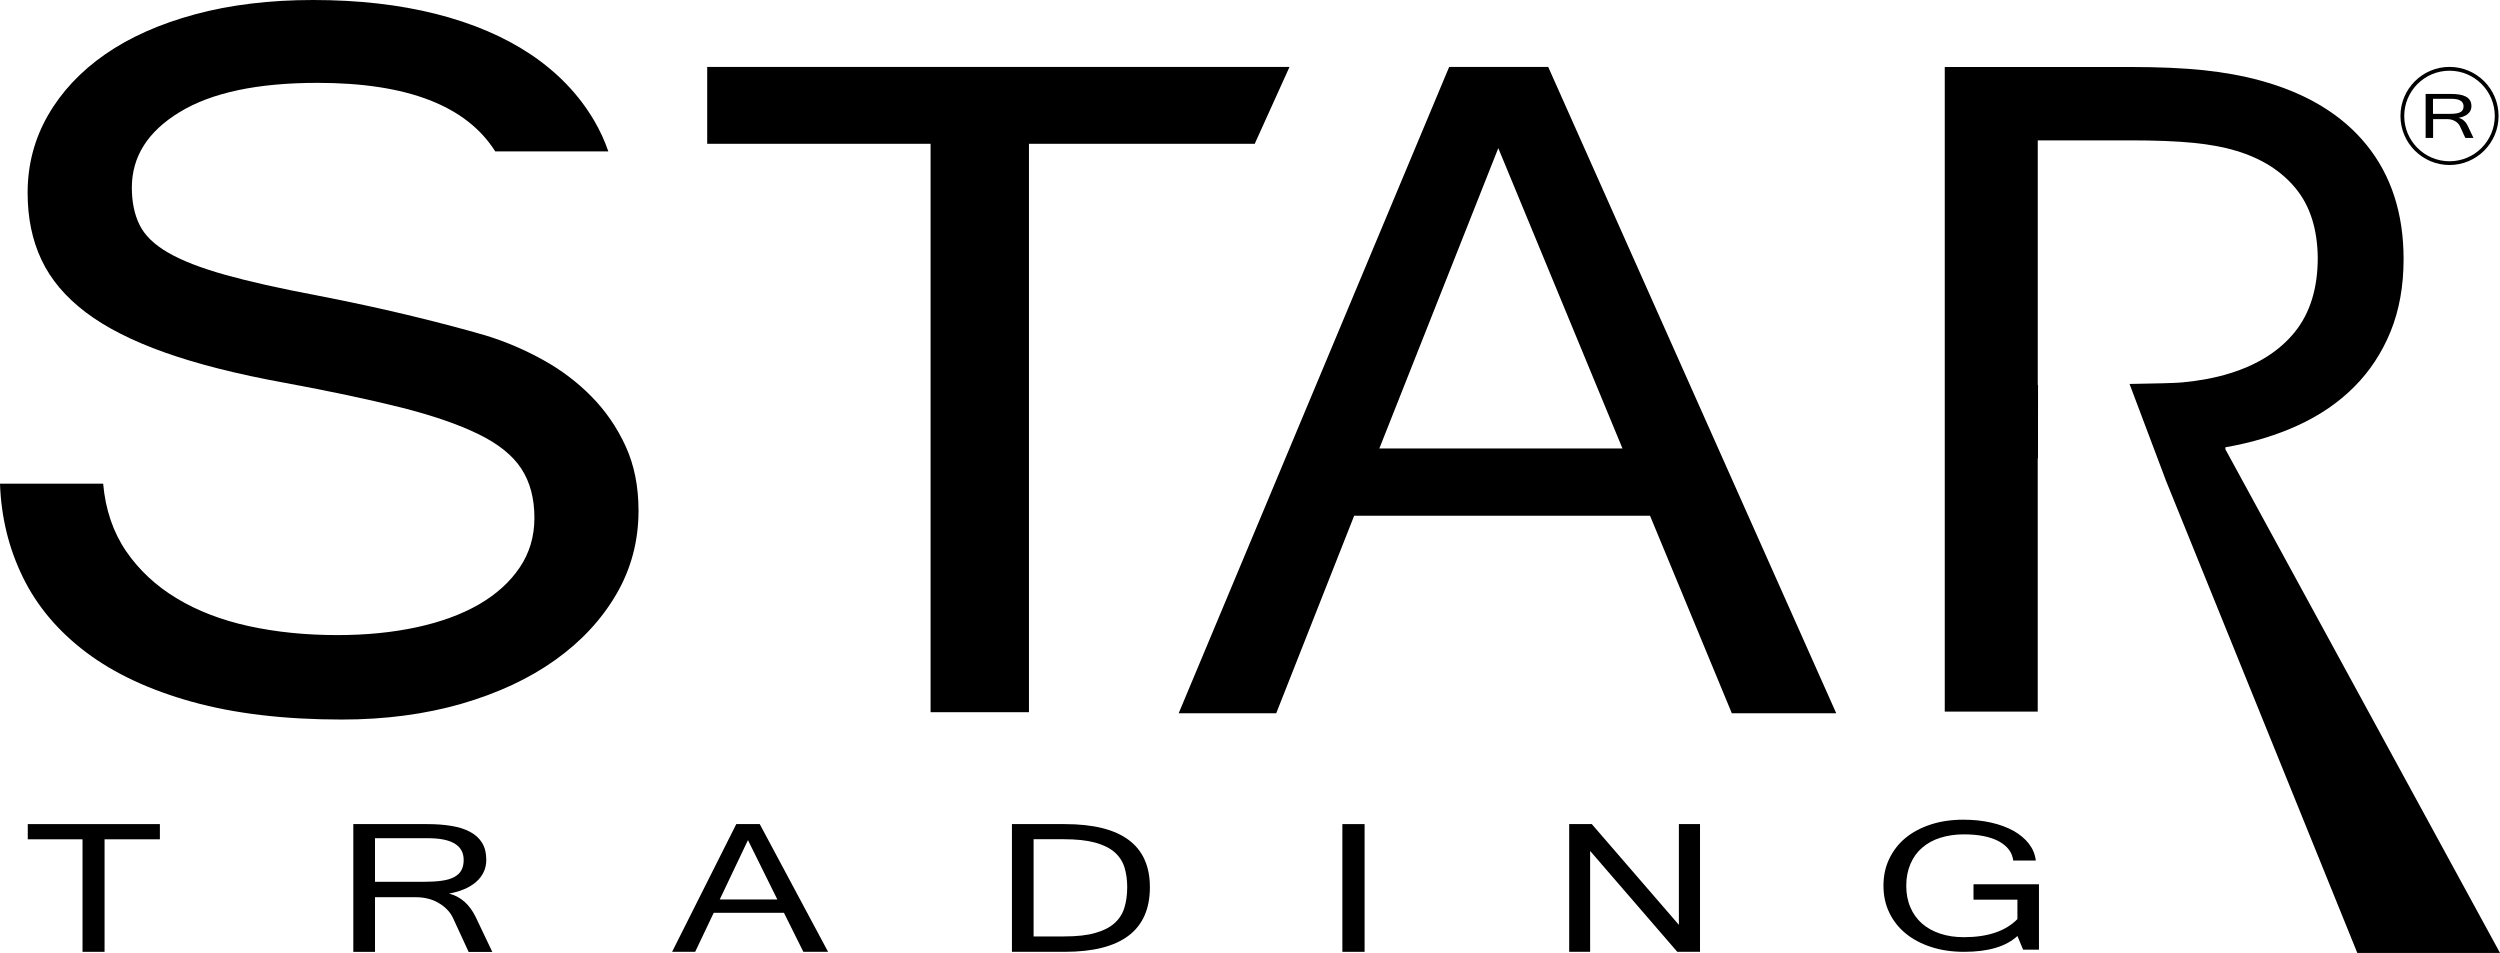
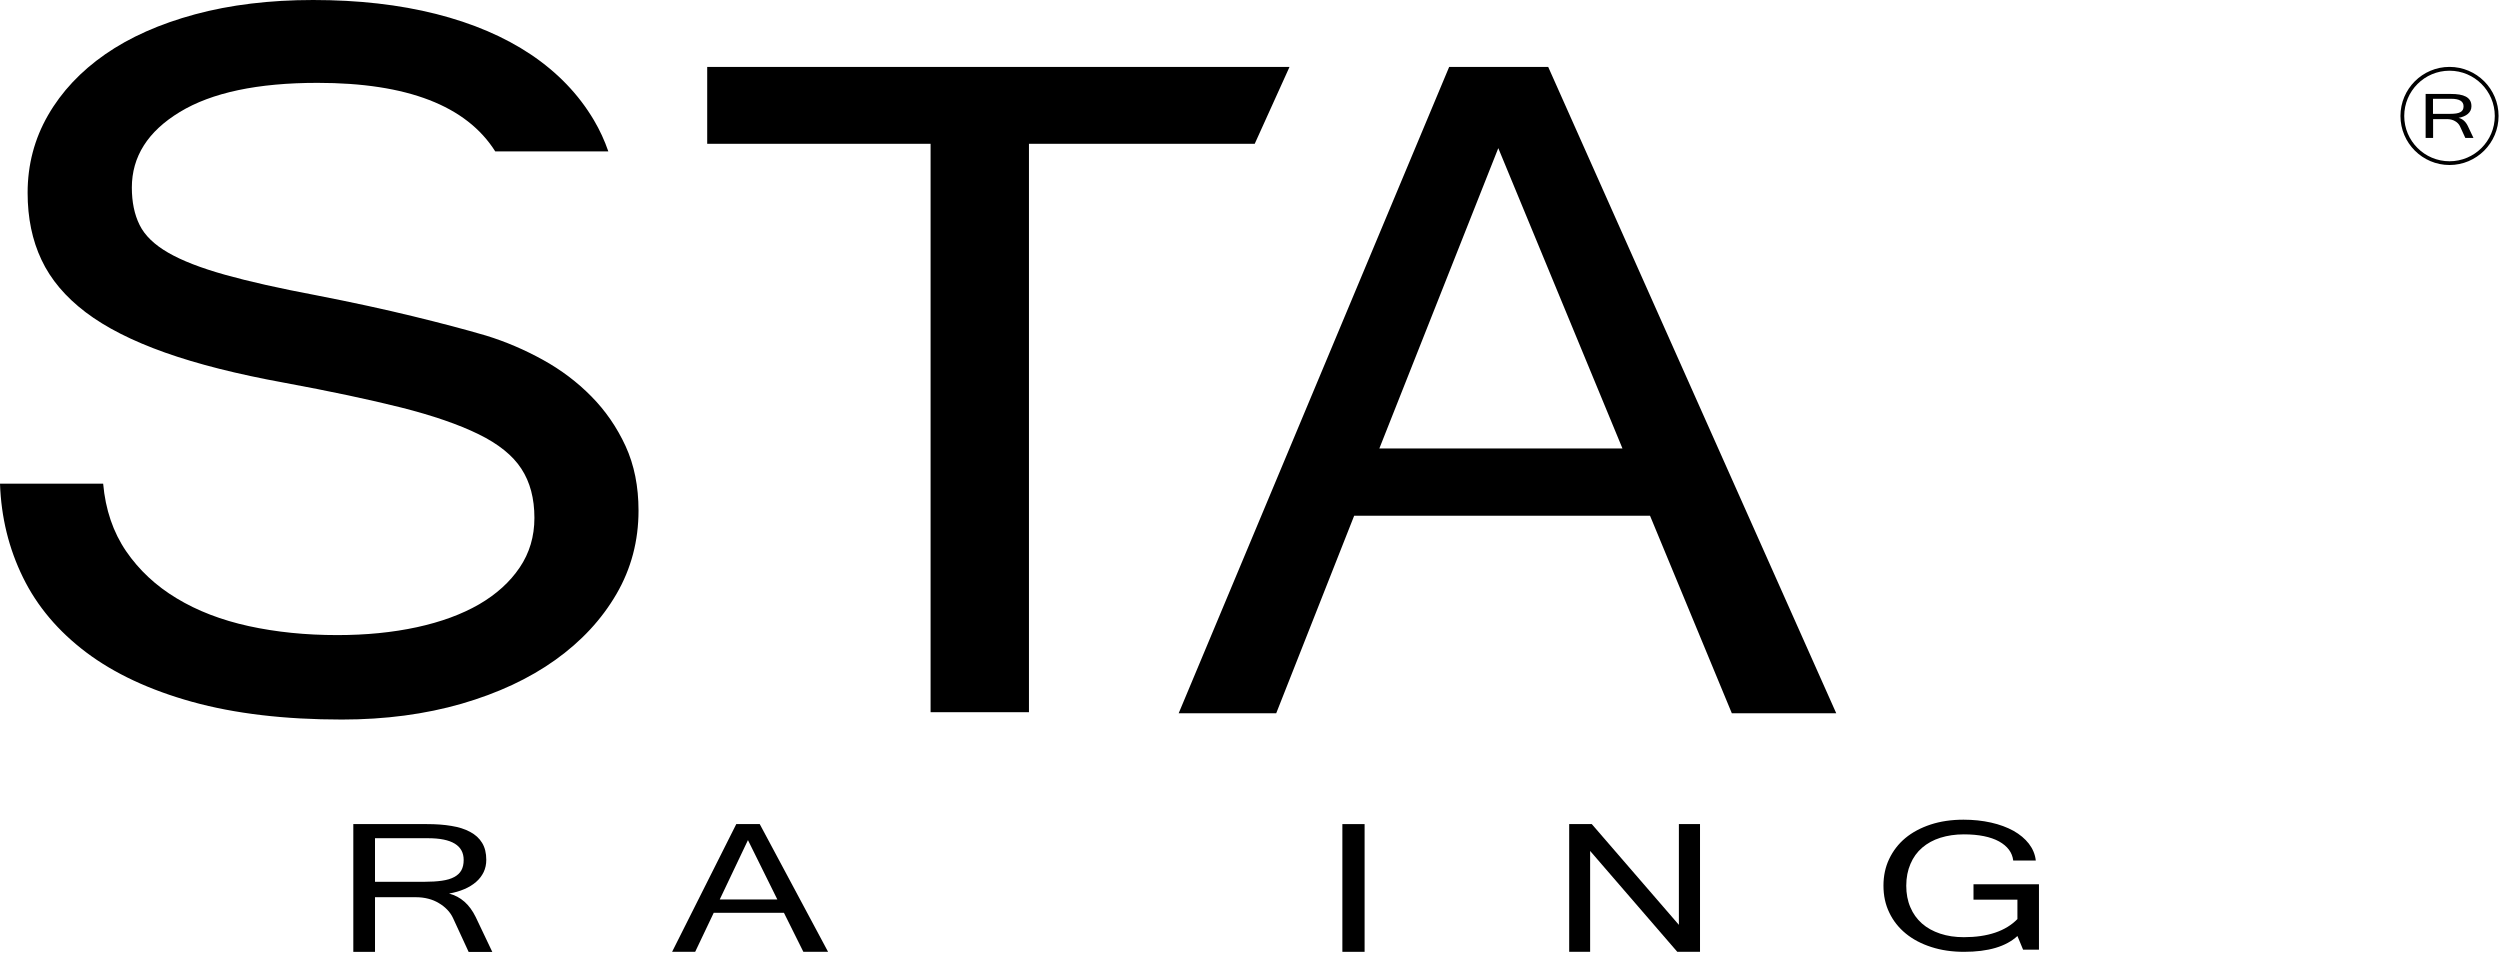
<svg xmlns="http://www.w3.org/2000/svg" id="Lager_1" width="486.492" height="185.436" viewBox="0 0 486.492 185.436">
-   <polygon points="5.404 160.367 5.404 163.326 16.059 163.326 16.059 185.223 20.347 185.223 20.347 163.326 31.112 163.326 31.112 160.367 5.404 160.367" />
  <path d="m68.751,160.367h14.333c1.755,0,3.341.11,4.744.352,1.425.228,2.629.609,3.635,1.153,1.013.529,1.806,1.248,2.35,2.144.551.896.815,1.997.815,3.304,0,.866-.169,1.674-.514,2.394-.36.734-.844,1.366-1.491,1.924-.639.551-1.403,1.021-2.298,1.395-.888.382-1.872.661-2.937.852,2.254.587,3.973,2.1,5.177,4.56l3.231,6.792h-4.604l-3.055-6.623c-.286-.595-.653-1.131-1.138-1.623-.47-.485-1.006-.903-1.63-1.263-.595-.36-1.27-.646-2.019-.837-.742-.191-1.527-.294-2.35-.294h-8.026v10.64h-4.222v-24.87h0Zm4.215,11.227h9.619c1.314,0,2.46-.073,3.429-.213.955-.14,1.762-.374,2.372-.712.617-.323,1.087-.764,1.388-1.3.308-.558.455-1.219.455-2.027,0-2.827-2.32-4.229-6.961-4.229h-10.295v8.481h-.007Z" />
  <path d="m151.27,175.038h-11.213l5.492-11.558,5.72,11.558Zm-20.486,10.184h4.494l3.613-7.6h13.658l3.782,7.6h4.81l-13.298-24.855h-4.567l-12.49,24.855h-0Z" />
-   <path d="m196.92,160.367h10.273c11.036,0,16.573,4.097,16.573,12.277,0,8.386-5.537,12.578-16.573,12.578h-10.273v-24.855Zm4.222,21.86h5.918c2.453,0,4.479-.213,6.065-.676,1.586-.441,2.834-1.072,3.752-1.902.918-.822,1.564-1.821,1.924-3.003.367-1.182.551-2.526.551-4.009,0-1.446-.184-2.746-.551-3.899-.36-1.138-1.013-2.122-1.938-2.93-.932-.8-2.196-1.417-3.782-1.85-1.593-.426-3.591-.646-6.029-.646h-5.918v18.915h.007Z" />
  <rect x="261.221" y="160.367" width="4.325" height="24.855" />
  <polygon points="305.359 185.223 309.434 185.223 309.434 165.588 326.396 185.223 330.817 185.223 330.817 160.367 326.705 160.367 326.705 179.973 309.757 160.367 305.359 160.367 305.359 185.223" />
  <path d="m366.517,172.351c0,1.924.367,3.664,1.138,5.25.756,1.586,1.828,2.937,3.209,4.068,1.373,1.123,3.04,2.005,4.971,2.621,1.917.624,4.046.932,6.366.932,4.707,0,8.165-1.028,10.383-3.077l1.101,2.651h3.091v-12.718h-12.74v2.996h8.547v3.774c-2.284,2.342-5.771,3.525-10.427,3.525-1.696,0-3.224-.228-4.604-.69s-2.57-1.109-3.547-1.975c-.984-.874-1.74-1.924-2.254-3.157-.536-1.234-.8-2.636-.8-4.193,0-1.601.286-3.011.822-4.252.529-1.248,1.285-2.298,2.276-3.15.984-.844,2.166-1.498,3.539-1.931,1.381-.433,2.9-.661,4.567-.661,2.908,0,5.191.47,6.851,1.373,1.659.925,2.577,2.166,2.761,3.716h4.391c-.132-1.204-.595-2.291-1.344-3.268-.764-.984-1.762-1.814-2.996-2.511-1.248-.683-2.695-1.226-4.362-1.601-1.667-.374-3.444-.565-5.375-.565-2.342,0-4.472.316-6.381.94-1.931.639-3.569,1.513-4.927,2.636-1.358,1.138-2.394,2.489-3.143,4.061-.749,1.564-1.116,3.304-1.116,5.206h0Z" />
  <path d="m37.397,136.577c8.268,2.291,17.983,3.444,29.129,3.444,8.437,0,16.213-1.035,23.299-3.077,7.086-2.056,13.166-4.898,18.232-8.518,5.066-3.62,9.039-7.901,11.91-12.843,2.864-4.934,4.288-10.346,4.288-16.22,0-4.692-.83-8.877-2.519-12.556-1.689-3.657-3.906-6.888-6.667-9.678-2.746-2.79-5.904-5.169-9.435-7.115-3.539-1.953-7.218-3.532-11.036-4.707-4.046-1.19-8.797-2.438-14.245-3.767s-11.712-2.695-18.79-4.075c-7.196-1.358-13.122-2.688-17.792-4.002-4.67-1.307-8.349-2.739-11.036-4.288-2.695-1.557-4.553-3.341-5.566-5.39-1.013-2.041-1.513-4.472-1.513-7.277,0-6.021,3.099-10.926,9.325-14.708,6.219-3.782,15.148-5.676,26.809-5.676,17.454,0,28.975,4.45,34.585,13.342h22.006c-.734-2.129-1.674-4.163-2.812-6.087-2.981-5.03-7.064-9.274-12.248-12.762-5.177-3.466-11.345-6.102-18.489-7.908-7.152-1.806-15.119-2.709-23.901-2.709-8.437,0-16.103.932-22.961,2.783-6.865,1.858-12.688,4.442-17.483,7.769-4.787,3.326-8.503,7.291-11.139,11.873-2.643,4.597-3.973,9.619-3.973,15.097,0,4.89.896,9.237,2.702,13.048,1.792,3.811,4.655,7.203,8.591,10.192,3.936,2.981,9.083,5.588,15.427,7.842s14.076,4.207,23.181,5.867c8.98,1.659,16.573,3.275,22.755,4.824,6.183,1.564,11.205,3.297,15.089,5.199,3.877,1.894,6.653,4.134,8.334,6.719,1.696,2.592,2.541,5.779,2.541,9.575,0,3.605-.955,6.829-2.864,9.649-1.902,2.827-4.538,5.206-7.901,7.167-3.363,1.938-7.402,3.429-12.108,4.45-4.707,1.021-9.869,1.535-15.471,1.535-6.168,0-11.917-.587-17.241-1.748-5.316-1.167-10.008-2.966-14.04-5.412-4.039-2.43-7.314-5.492-9.839-9.178-2.519-3.701-4.009-8.077-4.457-13.129H0c.228,6.55,1.711,12.622,4.479,18.254,2.754,5.625,6.865,10.478,12.321,14.59,5.463,4.105,12.329,7.314,20.597,9.612v-0Z" />
  <polygon points="137.619 13.026 137.619 27.983 181.089 27.983 181.089 138.596 200.232 138.596 200.232 27.983 244.164 27.983 250.934 13.026 137.619 13.026" />
  <path d="m282.001,13.026h19.275l56.048,125.768h-20.318l-15.919-38.44h-57.568l-15.17,38.44h-18.981l52.633-125.768h0Zm9.56,15.802l-23.145,58.442h47.31l-24.165-58.442Z" />
-   <path d="m433.051,87.431v-.389c5.184-.903,9.891-2.328,14.135-4.274s7.886-4.435,10.926-7.482c3.04-3.04,5.404-6.638,7.093-10.779,1.681-4.141,2.526-8.841,2.526-14.084,0-8.87-2.394-16.264-7.181-22.19s-11.712-10.111-20.765-12.578c-3.297-.903-6.939-1.564-10.919-1.99-3.973-.418-8.811-.631-14.502-.631h-35.921v125.445h18.093v-49.292h.051l.007-14.274h-.051V27.315h17.968c4.986,0,9.098.162,12.336.485s6.021.844,8.349,1.557c4.92,1.491,8.775,3.928,11.558,7.328s4.207,7.886,4.274,13.452c0,5.962-1.491,10.779-4.465,14.473-2.981,3.686-7.225,6.381-12.725,8.062-2.717.844-5.793,1.425-9.23,1.748-1.27.125-5.448.22-10.207.294l7.005,18.592-.007.007,37.324,92.123h27.771l-53.441-98.005h0Z" />
  <path d="m472.012,18.284h4.942c.602,0,1.153.037,1.637.117.492.081.903.213,1.256.397.345.184.624.433.808.742.191.308.279.69.279,1.138,0,.301-.059.58-.176.822-.125.25-.286.47-.514.661-.22.191-.485.352-.793.477-.308.132-.646.228-1.013.294.778.206,1.366.72,1.784,1.571l1.109,2.342h-1.586l-1.05-2.284c-.096-.206-.228-.389-.389-.558-.162-.169-.345-.308-.565-.433-.206-.125-.441-.22-.698-.286s-.529-.103-.808-.103h-2.761v3.664h-1.454v-8.562h-.007Zm1.447,3.87h3.312c.455,0,.844-.022,1.182-.073.33-.051.61-.132.815-.25.213-.11.374-.264.477-.448.103-.191.154-.418.154-.698,0-.977-.8-1.461-2.401-1.461h-3.547v2.93h.007Z" />
  <path d="m476.667,32.11c-5.265,0-9.546-4.281-9.546-9.546s4.281-9.546,9.546-9.546,9.546,4.281,9.546,9.546-4.281,9.546-9.546,9.546h0Zm0-18.35c-4.861,0-8.811,3.95-8.811,8.811s3.95,8.811,8.811,8.811,8.811-3.95,8.811-8.811-3.95-8.811-8.811-8.811Z" />
</svg>